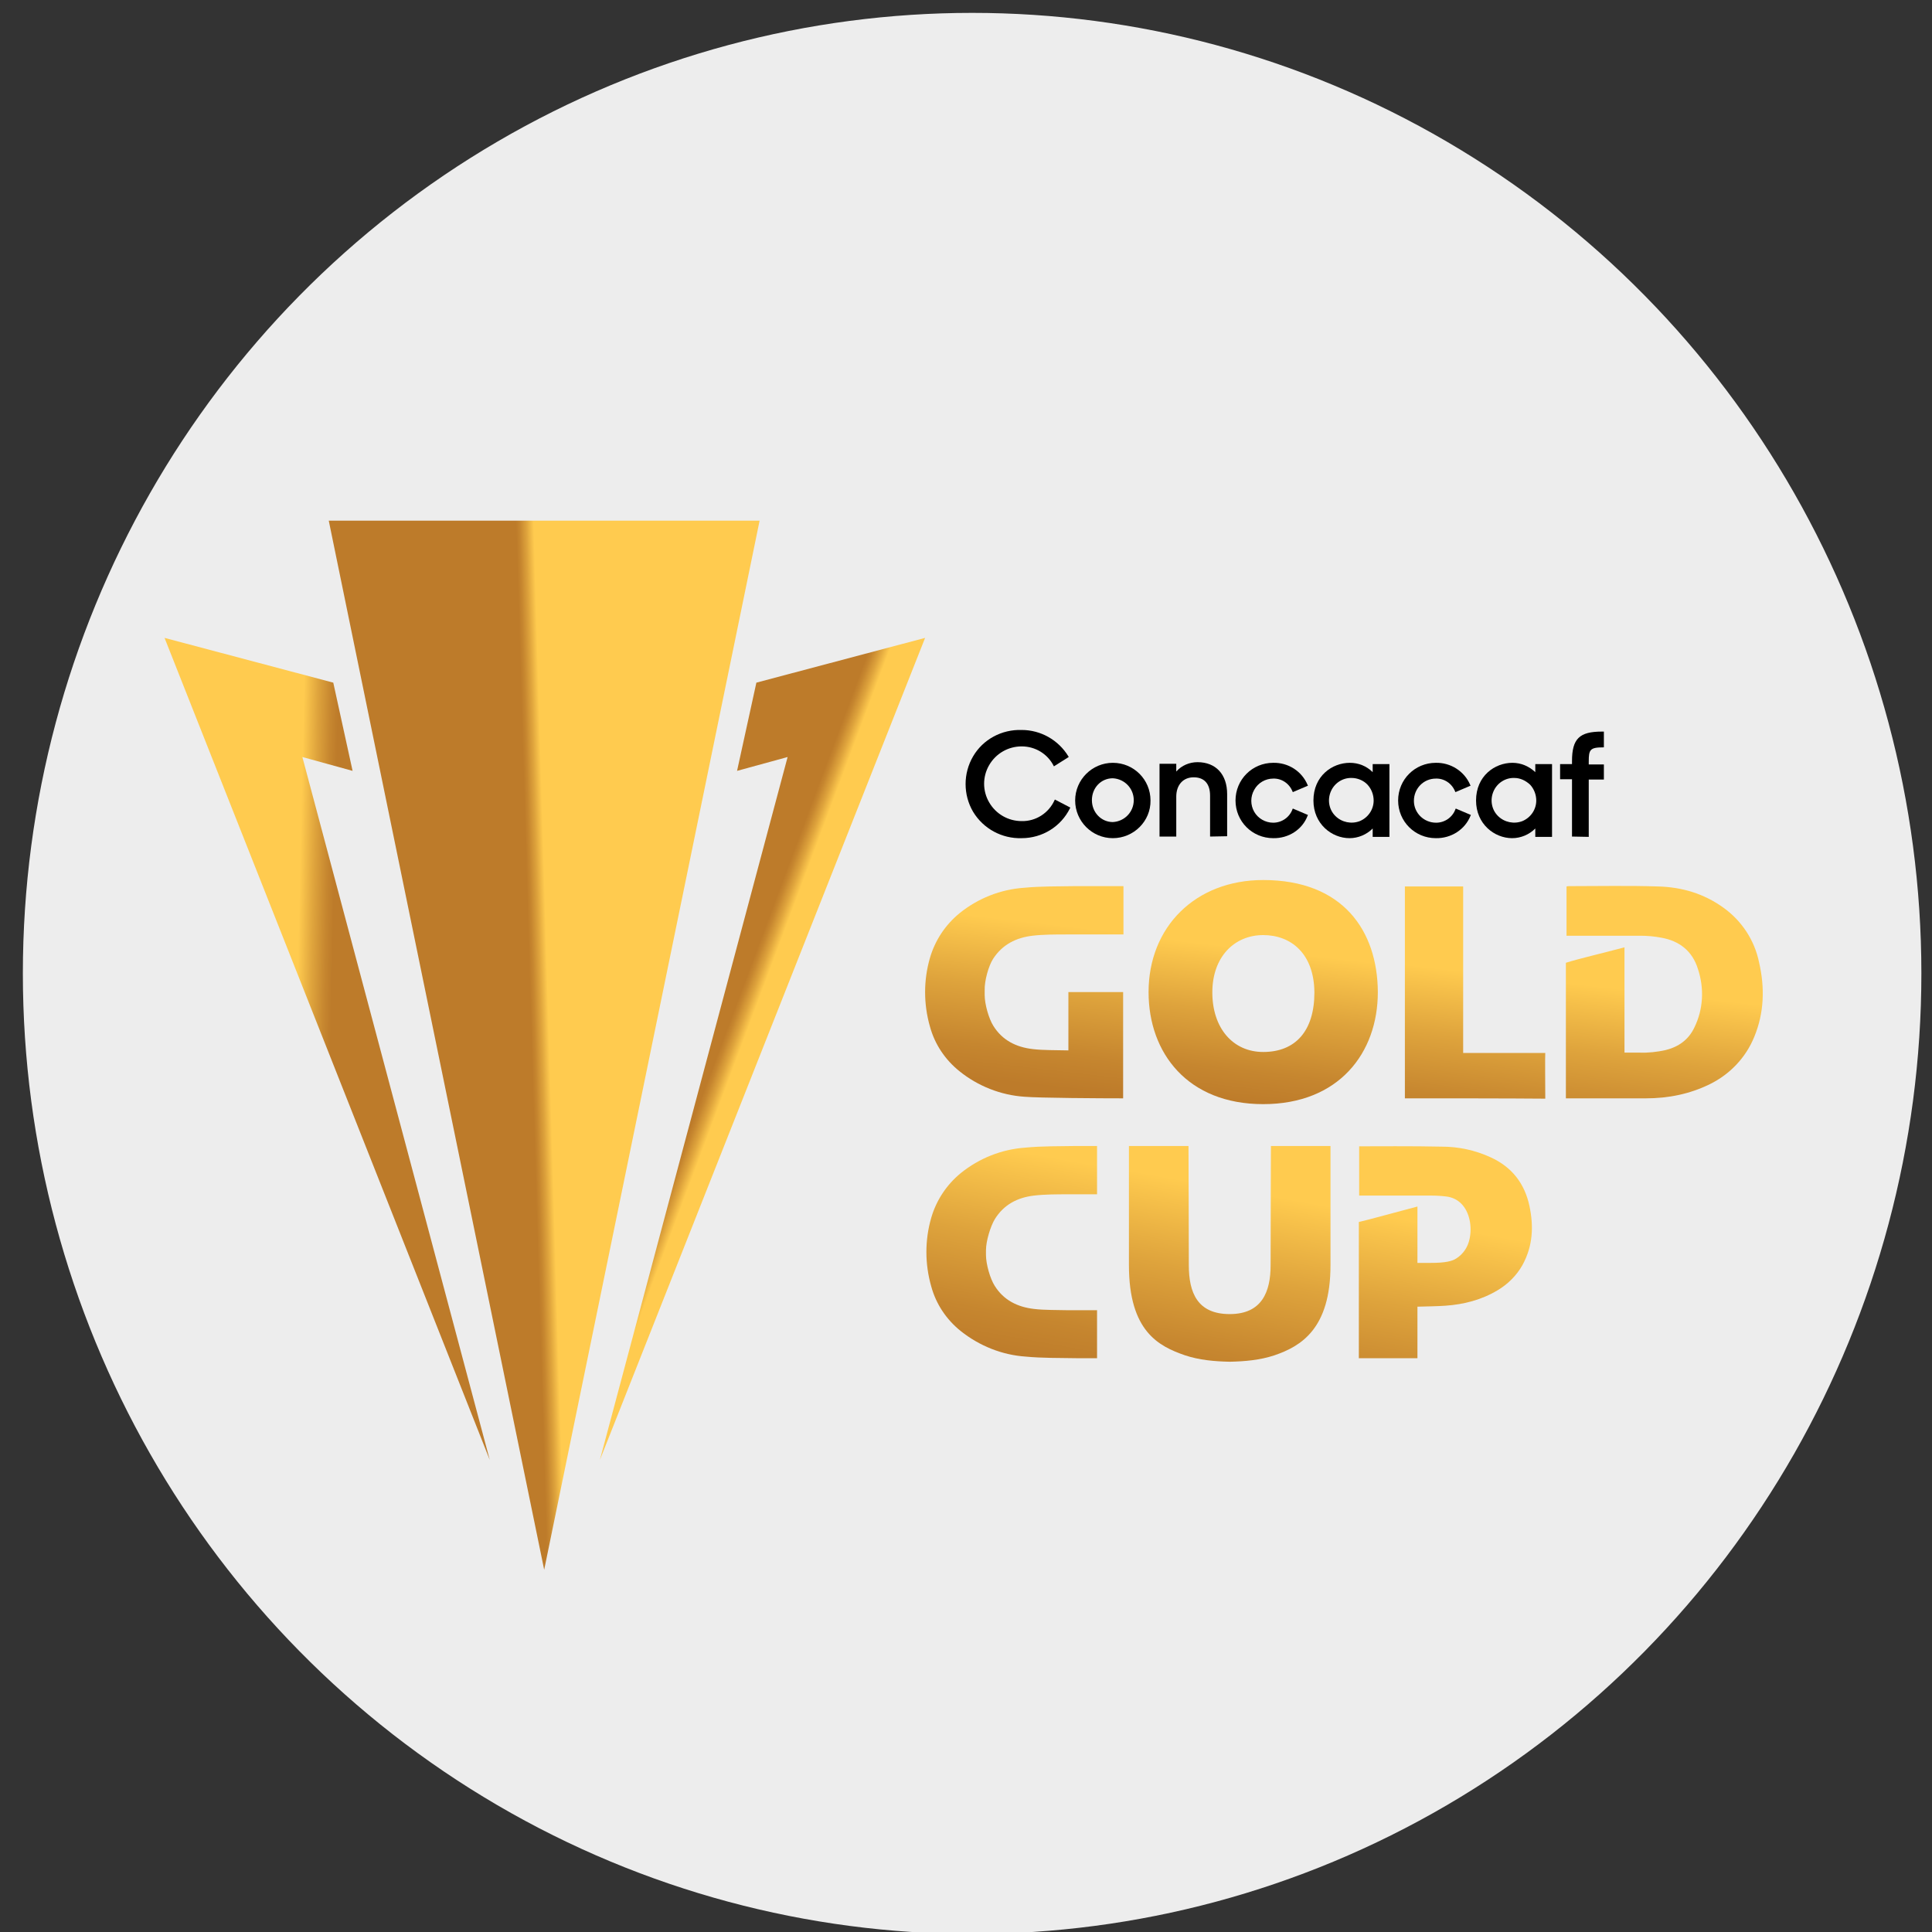
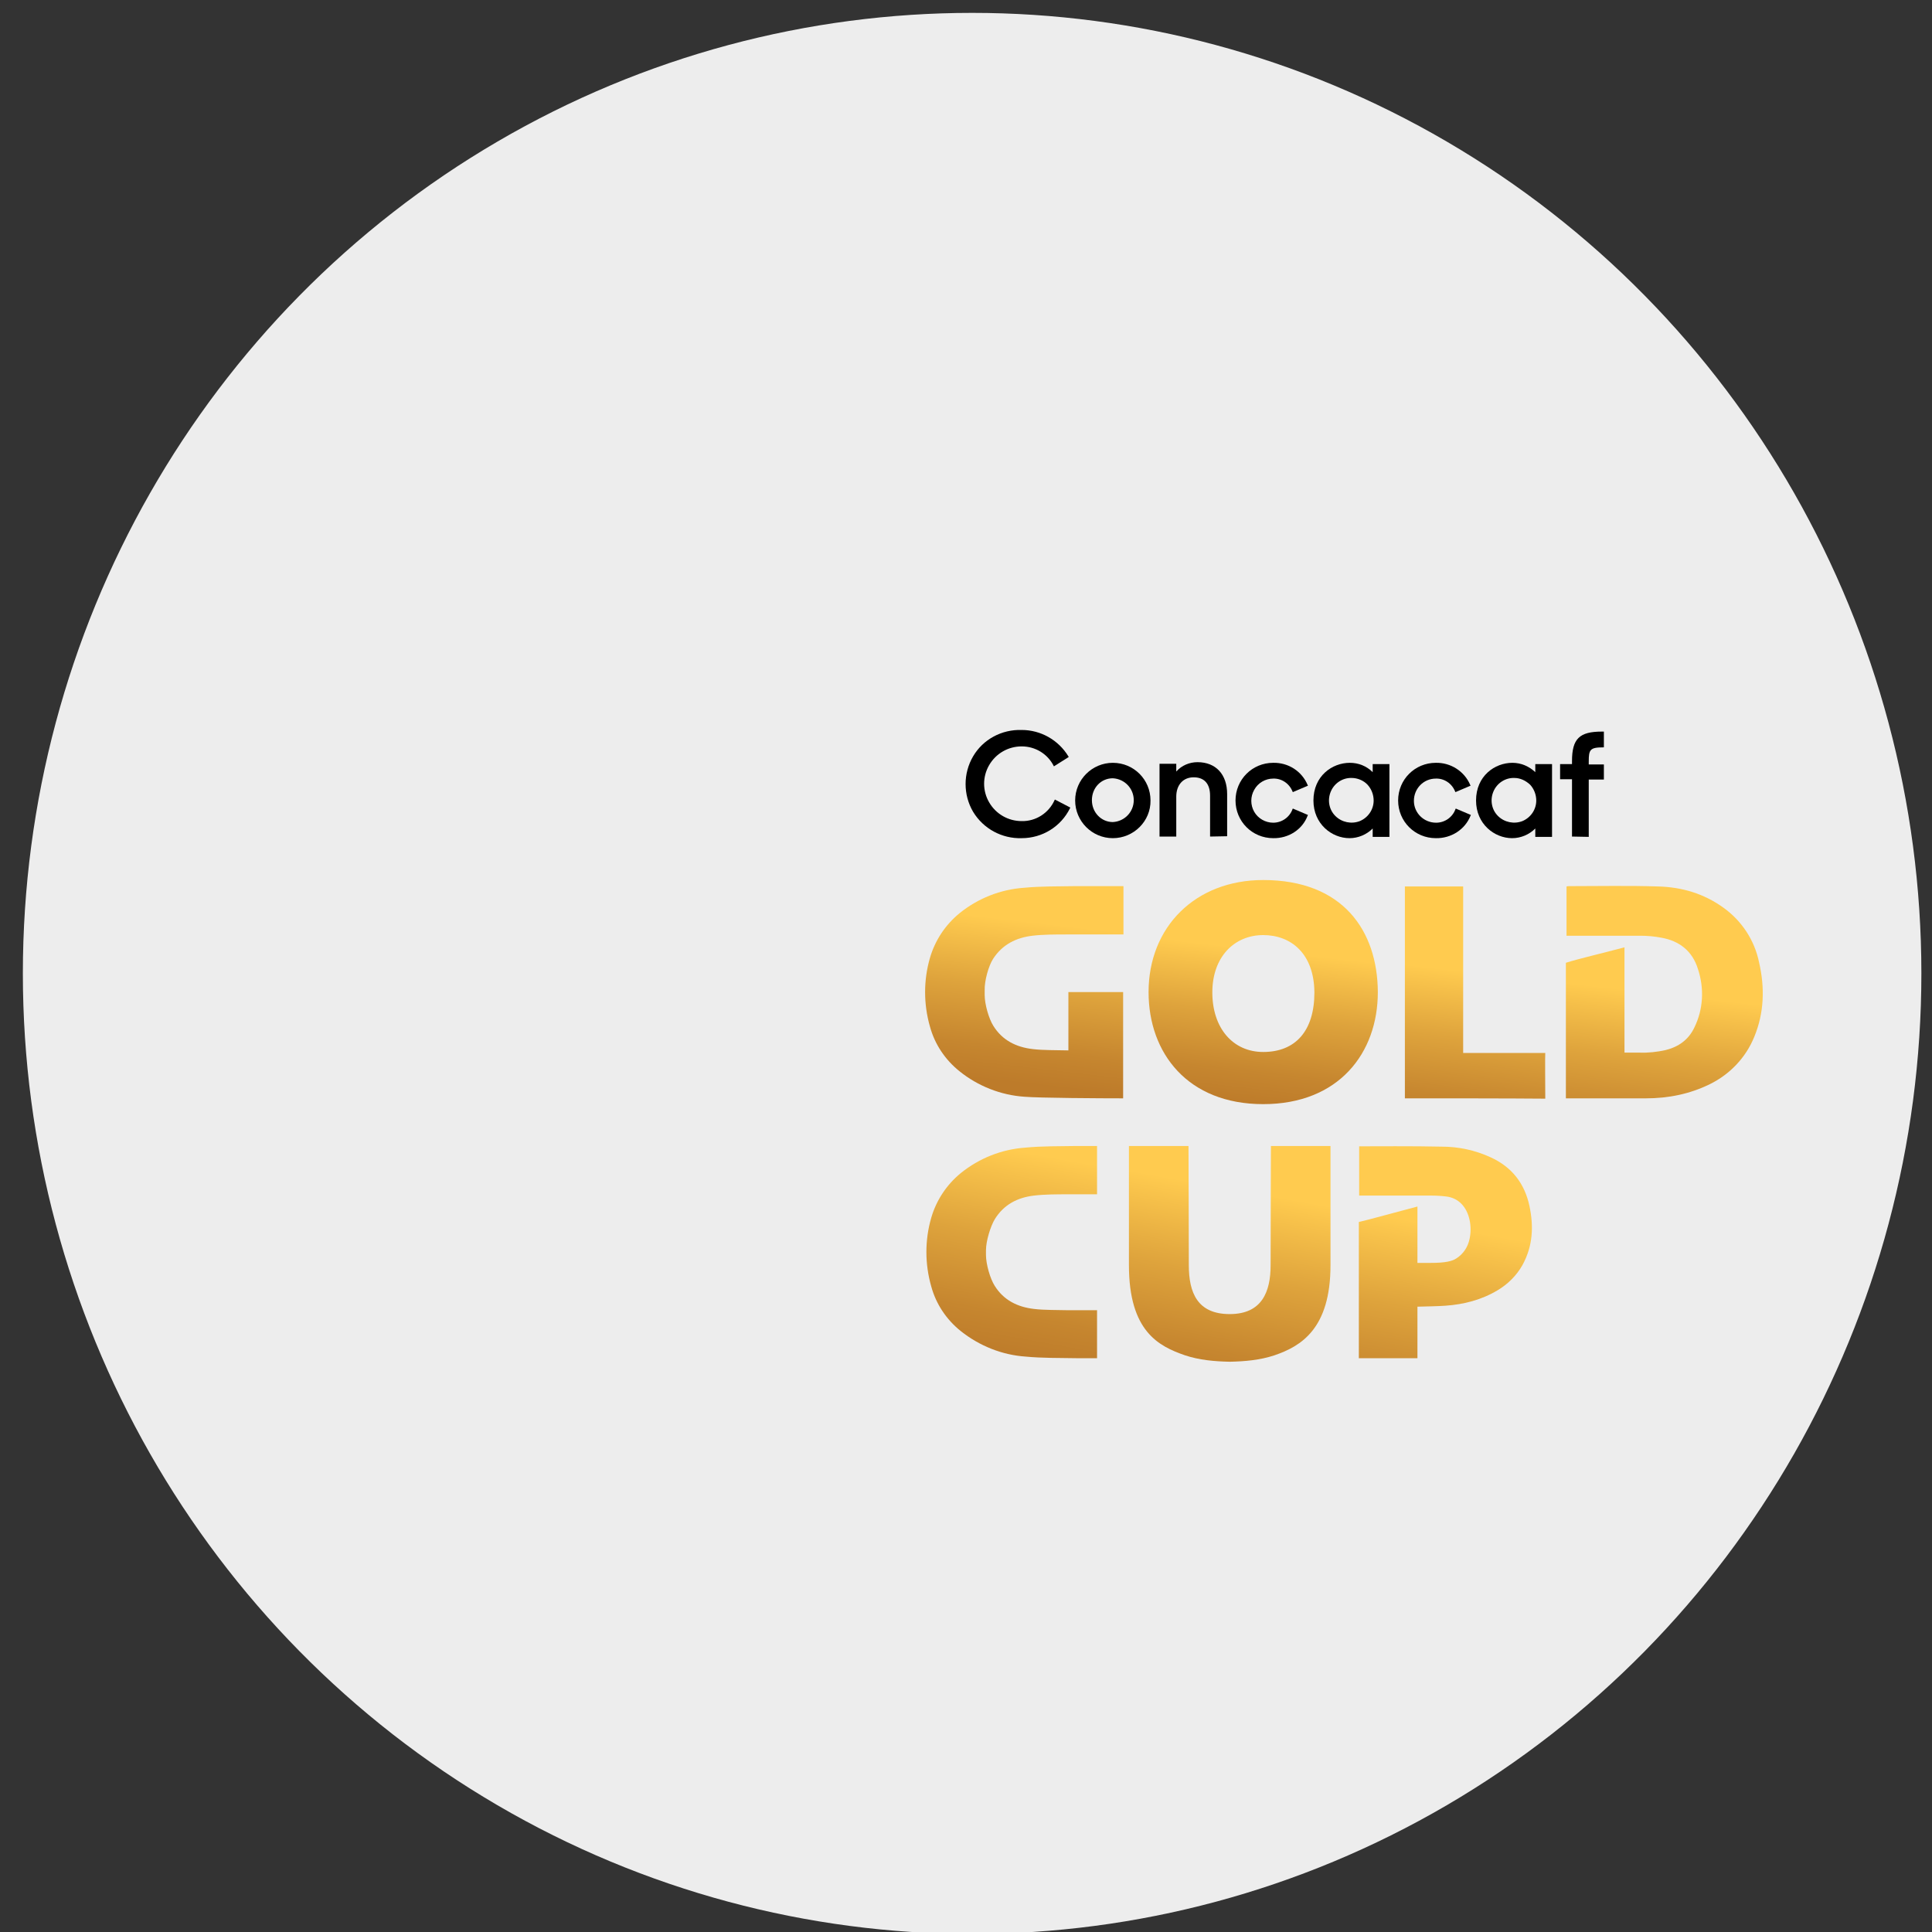
<svg xmlns="http://www.w3.org/2000/svg" version="1.1" id="Layer_1" x="0px" y="0px" viewBox="0 0 600 600" style="enable-background:new 0 0 600 600;" xml:space="preserve">
  <rect x="0" y="0" width="600" height="600" fill="#333333" stroke="none" />
  <style type="text/css">
	.st0{fill:#EDEDED;}
	.st1{opacity:0;fill-rule:evenodd;clip-rule:evenodd;fill:#FFFFFF;}
	.st2{fill:url(#Path_14_);}
	.st3{fill:url(#Path_15_);}
	.st4{fill:url(#Path_16_);}
	.st5{fill:url(#Path_17_);}
	.st6{fill:url(#Path_18_);}
	.st7{fill:url(#Shape_4_);}
	.st8{fill:url(#Path_19_);}
	.st9{fill:url(#Path_20_);}
	.st10{fill:url(#Path_21_);}
	.st11{fill:url(#Path_22_);}
</style>
  <ellipse class="st0" cx="301.9" cy="302.3" rx="294.8" ry="298.3" />
  <rect id="Rectangle" x="51.1" y="72.1" class="st1" width="497.8" height="497.8" />
  <linearGradient id="Path_14_" gradientUnits="userSpaceOnUse" x1="133.719" y1="350.139" x2="133.86" y2="351.105" gradientTransform="matrix(53.675 0 0 -65.811 -6737.347 23487.344)">
    <stop offset="0" style="stop-color:#BD7B2A" />
    <stop offset="0.21" style="stop-color:#C6862F" />
    <stop offset="0.58" style="stop-color:#DEA33C" />
    <stop offset="1" style="stop-color:#FFCB4F" />
  </linearGradient>
  <path id="Path" class="st2" d="M475,374.6c-1.5-7.1-5.5-12.2-12.1-15.2c-4.8-2.2-9.9-3.3-15.2-3.3c-8.2-0.2-21.5-0.1-25.6-0.1v15.3  c6.5,0,15.8,0,22.4,0c1.6,0,3.2,0.1,4.8,0.3c3.6,0.5,6.2,3.1,7.1,7.3c0.4,1.9,0.4,3.9,0,5.8c-0.5,2.5-1.9,4.7-4.1,6.1  c-1.3,0.9-3.6,1.4-7.8,1.4h-4.3v-17.5c-6.9,1.8-15.1,4.1-18.2,4.8c0,12.6,0,36.6,0,42.3h18.2v-16c3-0.1,5.9-0.1,8.7-0.3  c5.7-0.4,11.2-1.8,16.2-4.8c3.2-1.9,5.9-4.6,7.7-7.8C476.1,386.9,476.3,380.8,475,374.6z" />
  <linearGradient id="Path_15_" gradientUnits="userSpaceOnUse" x1="133.974" y1="350.307" x2="134.134" y2="351.257" gradientTransform="matrix(62.631 0 0 -66.962 -8017.944 23890.033)">
    <stop offset="0" style="stop-color:#BD7B2A" />
    <stop offset="0.21" style="stop-color:#C6862F" />
    <stop offset="0.58" style="stop-color:#DEA33C" />
    <stop offset="1" style="stop-color:#FFCB4F" />
  </linearGradient>
  <path id="Path_1_" class="st3" d="M394.7,355.9L394.7,355.9c0,0-0.1,27.5-0.1,37c0,8.3-2.7,15.2-12.7,15.2s-12.7-6.6-12.7-15.2  c0-9.4-0.1-37-0.1-37h-18.5c0,0,0,30,0,37c0,20.6,9.3,25.2,17.4,28c4.5,1.5,9.2,1.9,13.9,2c4.7-0.1,9.4-0.5,13.9-2  c8.2-2.8,17.4-8.2,17.4-28c0-7,0-37,0-37H394.7z" />
  <linearGradient id="Path_16_" gradientUnits="userSpaceOnUse" x1="133.825" y1="350.479" x2="133.965" y2="351.445" gradientTransform="matrix(53.005 0 0 -65.828 -6781.234 23492.924)">
    <stop offset="0" style="stop-color:#BD7B2A" />
    <stop offset="0.21" style="stop-color:#C6862F" />
    <stop offset="0.58" style="stop-color:#DEA33C" />
    <stop offset="1" style="stop-color:#FFCB4F" />
  </linearGradient>
  <path id="Path_2_" class="st4" d="M321.1,371.3c3.3-0.4,7.3-0.4,10.6-0.4c1.1,0,1.4,0,9,0v-15h-6.5c-5.2,0.1-10.5,0-15.7,0.5  c-7.4,0.5-14.4,3.3-20.1,7.9c-4.4,3.6-7.6,8.4-9.2,13.9c-2,6.9-2,14.3,0,21.3c1.5,5.5,4.7,10.3,9.2,13.9c5.8,4.6,12.8,7.4,20.1,7.9  c5.2,0.5,10.5,0.4,15.7,0.5h6.5v-14.9c-7.6,0-7.9,0-9,0c-3.3-0.1-7.4,0-10.6-0.4c-5.1-0.6-9.4-2.7-12.2-7.2  c-1.4-2.2-2.7-6.7-2.7-9.6v-1.4c0-2.9,1.4-7.4,2.7-9.6C311.7,374.1,316,371.9,321.1,371.3z" />
  <path id="Path_3_" d="M317.3,260.3c-6.1,0.2-11.9-2.9-15.1-8.2c-3.1-5.3-3.1-11.9,0-17.2c3.1-5.3,8.9-8.4,15.1-8.2  c5.9,0,11.4,3.1,14.5,8.2l0.1,0.2l-4.6,2.9l-0.1-0.2c-1.9-3.7-5.7-6-9.9-6c-4.2,0-8,2.2-10.1,5.8c-2.1,3.6-2.1,8,0,11.6  c2.1,3.6,5.9,5.8,10.1,5.8c4.4,0.1,8.4-2.5,10.2-6.5l0.1-0.2l4.8,2.5l-0.1,0.2C329.5,256.7,323.7,260.3,317.3,260.3z" />
  <path id="Shape" d="M345.6,260.3c-6.5,0-11.7-5.3-11.7-11.7c0-6.5,5.3-11.7,11.7-11.7c6.5,0,11.7,5.2,11.7,11.7  C357.4,255,352.1,260.3,345.6,260.3z M345.6,241.7c-3.7,0-6.5,3-6.5,6.8c0,3.8,2.9,6.8,6.5,6.8c3.7-0.2,6.5-3.2,6.5-6.8  S349.3,241.9,345.6,241.7L345.6,241.7z" />
  <path id="Path_4_" d="M375.8,259.8v-12.7c0-3.7-1.8-5.7-5.1-5.7c-3.3,0-5.4,2.4-5.4,6v12.4h-5.2v-22.6h5.2v2.4  c1.7-1.9,4.1-2.9,6.6-2.9c5.7,0,9.2,3.8,9.2,9.9v13.1L375.8,259.8z" />
  <path id="Path_5_" d="M395.4,260.3c-6.5,0-11.7-5.2-11.7-11.7c0-6.5,5.2-11.7,11.7-11.7c4.7-0.1,8.9,2.6,10.7,6.9l0.1,0.2l-4.7,2  l-0.1-0.2c-1-2.5-3.4-4.1-6-4c-2.4,0-4.7,1.3-5.9,3.5c-1.2,2.1-1.2,4.7,0,6.8c1.2,2.1,3.5,3.4,5.9,3.4c2.7,0,5.1-1.7,6-4.2l0.1-0.2  l4.7,2l-0.1,0.2C404.5,257.6,400.2,260.4,395.4,260.3z" />
  <path id="Shape_1_" d="M419.1,260.3c-5.5,0-11.2-4.4-11.2-11.7c0-7.6,5.8-11.7,11.3-11.7c2.7,0,5.2,1,7.1,2.9v-2.5h5.2v22.6h-5.2  v-2.6C424.4,259.2,421.8,260.3,419.1,260.3z M419.8,241.6c-2.8-0.1-5.4,1.6-6.5,4.2c-1.1,2.6-0.6,5.6,1.4,7.6c2,2,5,2.6,7.6,1.6  c2.6-1.1,4.3-3.6,4.3-6.4c0-1.8-0.7-3.6-1.9-4.9S421.6,241.6,419.8,241.6L419.8,241.6z" />
  <path id="Path_6_" d="M445.9,260.3c-6.5,0-11.7-5.2-11.7-11.7c0-6.5,5.2-11.7,11.7-11.7c4.6-0.1,8.9,2.6,10.7,6.9l0.1,0.2l-4.7,2  l-0.1-0.2c-1-2.5-3.4-4.1-6-4c-3.8,0-6.8,3.1-6.8,6.9c0,3.8,3.1,6.8,6.9,6.8c2.7,0,5.1-1.7,6-4.2l0.1-0.2l4.7,2l-0.1,0.2  C455,257.6,450.7,260.4,445.9,260.3z" />
  <path id="Shape_2_" d="M469.6,260.3c-5.5,0-11.2-4.4-11.2-11.7c0-7.6,5.8-11.7,11.3-11.7c2.7,0,5.2,1.1,7.1,2.9v-2.5h5.2v22.6h-5.2  v-2.6C474.9,259.2,472.3,260.3,469.6,260.3z M470.3,241.6c-2.8-0.1-5.4,1.6-6.5,4.2c-1.1,2.6-0.6,5.6,1.4,7.6c2,2,5,2.6,7.6,1.6  c2.6-1.1,4.3-3.6,4.3-6.4c0-1.8-0.7-3.6-1.9-4.9C473.8,242.4,472.1,241.6,470.3,241.6L470.3,241.6z" />
  <path id="Path_7_" d="M488.2,259.8V242h-3.7v-4.7h3.7v-0.9c0-7,2.3-9.2,9.3-9.2h0.6v4.9h-0.2c-4.1,0-4.5,0.7-4.5,4.4v0.9h4.7v4.7  h-4.7v17.8L488.2,259.8z" />
  <linearGradient id="Path_17_" gradientUnits="userSpaceOnUse" x1="133.978" y1="350.211" x2="134.058" y2="350.969" gradientTransform="matrix(61.189 0 0 -65.964 -7687.346 23459.967)">
    <stop offset="0" style="stop-color:#BD7B2A" />
    <stop offset="0.21" style="stop-color:#C6862F" />
    <stop offset="0.58" style="stop-color:#DEA33C" />
    <stop offset="1" style="stop-color:#FFCB4F" />
  </linearGradient>
  <path id="Path_8_" class="st5" d="M535.1,281.8c-6-4.3-12.8-6.3-20.1-6.5c-9.2-0.3-18.4-0.1-27.6-0.1c-0.3,0-0.6,0-0.9,0.1v15.3  c3.7,0,15.6,0,22.9,0c2.2,0,4.4,0.2,6.5,0.6c5.7,1,9.7,4.2,11.4,9.7c2,6,1.7,12.5-1.1,18.2c-1.8,3.8-4.9,6-8.9,7  c-2.7,0.6-5.4,0.9-8.1,0.8c-1.5,0-3.1,0-4.7,0v-32.7c-7.5,2-14.1,3.5-18.2,4.8c0,12.7,0,41.7,0,42.1c7.8,0,16.8,0,24.8,0  c6.9,0,13.6-1.3,19.9-4.4c6.3-3.1,11.2-8.3,13.8-14.7c3.1-7.5,3.3-15.3,1.5-23.1C544.9,292,540.9,285.9,535.1,281.8L535.1,281.8z" />
  <linearGradient id="Path_18_" gradientUnits="userSpaceOnUse" x1="133.461" y1="350.311" x2="133.519" y2="351.071" gradientTransform="matrix(43.617 0 0 -65.834 -5365.261 23414.422)">
    <stop offset="0" style="stop-color:#BD7B2A" />
    <stop offset="0.21" style="stop-color:#C6862F" />
    <stop offset="0.58" style="stop-color:#DEA33C" />
    <stop offset="1" style="stop-color:#FFCB4F" />
  </linearGradient>
  <path id="Path_9_" class="st6" d="M454.4,275.3h-18.1v65.8c15.5,0,31.8,0,43.6,0.1c0-3.5-0.1-13.9,0-14.2h-25.5V275.3z" />
  <linearGradient id="Shape_4_" gradientUnits="userSpaceOnUse" x1="134.223" y1="350.396" x2="134.303" y2="351.083" gradientTransform="matrix(71.171 0 0 -69.61 -9164.733 24734.09)">
    <stop offset="0" style="stop-color:#BD7B2A" />
    <stop offset="0.21" style="stop-color:#C6862F" />
    <stop offset="0.58" style="stop-color:#DEA33C" />
    <stop offset="1" style="stop-color:#FFCB4F" />
  </linearGradient>
  <path id="Shape_3_" class="st7" d="M392.3,273.3c-21.1,0-35.6,14.6-35.6,34.8c0,18.9,12.1,34.8,35.6,34.8s35.6-15.9,35.6-34.8  C427.8,289.1,417.1,273.3,392.3,273.3z M408.2,308.2c0,12-5.9,18.5-15.9,18.5c-9.4,0-15.8-7.4-15.8-18.5c0-11.1,6.9-17.8,15.8-17.8  C400.9,290.4,408.1,296.1,408.2,308.2L408.2,308.2z" />
  <linearGradient id="Path_19_" gradientUnits="userSpaceOnUse" x1="134.071" y1="350.548" x2="134.153" y2="351.308" gradientTransform="matrix(61.643 0 0 -65.791 -7947.802 23399.43)">
    <stop offset="0" style="stop-color:#BD7B2A" />
    <stop offset="0.21" style="stop-color:#C6862F" />
    <stop offset="0.58" style="stop-color:#DEA33C" />
    <stop offset="1" style="stop-color:#FFCB4F" />
  </linearGradient>
  <path id="Path_10_" class="st8" d="M308.4,297.8c2.9-4.5,7.2-6.6,12.2-7.2c3.3-0.4,7.3-0.4,10.6-0.4c1.1,0,10.1,0,17.7,0v-15h-15.1  c-5.2,0.1-10.5,0-15.7,0.5c-7.4,0.5-14.4,3.3-20.1,7.9c-4.4,3.6-7.6,8.4-9.2,13.9c-2,6.9-2,14.3,0,21.3c1.5,5.5,4.7,10.3,9.2,13.9  c5.7,4.6,12.8,7.4,20.1,7.9c4.6,0.4,24.1,0.5,30.7,0.5v-33h-17c0,2.3,0,10.4,0,18.1h-0.5c-3.3-0.1-7.4,0-10.6-0.4  c-5.1-0.6-9.4-2.7-12.2-7.2c-1.4-2.2-2.7-6.7-2.7-9.6v-1.4C305.7,304.6,307,300,308.4,297.8z" />
  <linearGradient id="Path_20_" gradientUnits="userSpaceOnUse" x1="134.82" y1="349.818" x2="134.861" y2="349.821" gradientTransform="matrix(133.845 0 0 -325.819 -17880.246 114295.656)">
    <stop offset="0" style="stop-color:#BD7B2A" />
    <stop offset="0.21" style="stop-color:#C6862F" />
    <stop offset="0.58" style="stop-color:#DEA33C" />
    <stop offset="1" style="stop-color:#FFCB4F" />
  </linearGradient>
-   <polygon id="Path_11_" class="st9" points="102.1,161.7 235.9,161.7 169,487.5 " />
  <linearGradient id="Path_21_" gradientUnits="userSpaceOnUse" x1="134.651" y1="349.881" x2="134.545" y2="349.887" gradientTransform="matrix(100.995 0 0 -255.276 -13496.531 89642)">
    <stop offset="0" style="stop-color:#BD7B2A" />
    <stop offset="0.21" style="stop-color:#C6862F" />
    <stop offset="0.58" style="stop-color:#DEA33C" />
    <stop offset="1" style="stop-color:#FFCB4F" />
  </linearGradient>
-   <polygon id="Path_12_" class="st10" points="93.9,235.1 109.5,239.4 103.5,212 51.1,198.1 152.1,453.4 " />
  <linearGradient id="Path_22_" gradientUnits="userSpaceOnUse" x1="134.57" y1="349.948" x2="134.604" y2="349.916" gradientTransform="matrix(100.995 0 0 -255.276 -13361.326 89642)">
    <stop offset="0" style="stop-color:#BD7B2A" />
    <stop offset="0.21" style="stop-color:#C6862F" />
    <stop offset="0.58" style="stop-color:#DEA33C" />
    <stop offset="1" style="stop-color:#FFCB4F" />
  </linearGradient>
-   <polygon id="Path_13_" class="st11" points="244.6,235.1 228.9,239.4 234.9,212 287.3,198.1 186.3,453.4 " />
</svg>